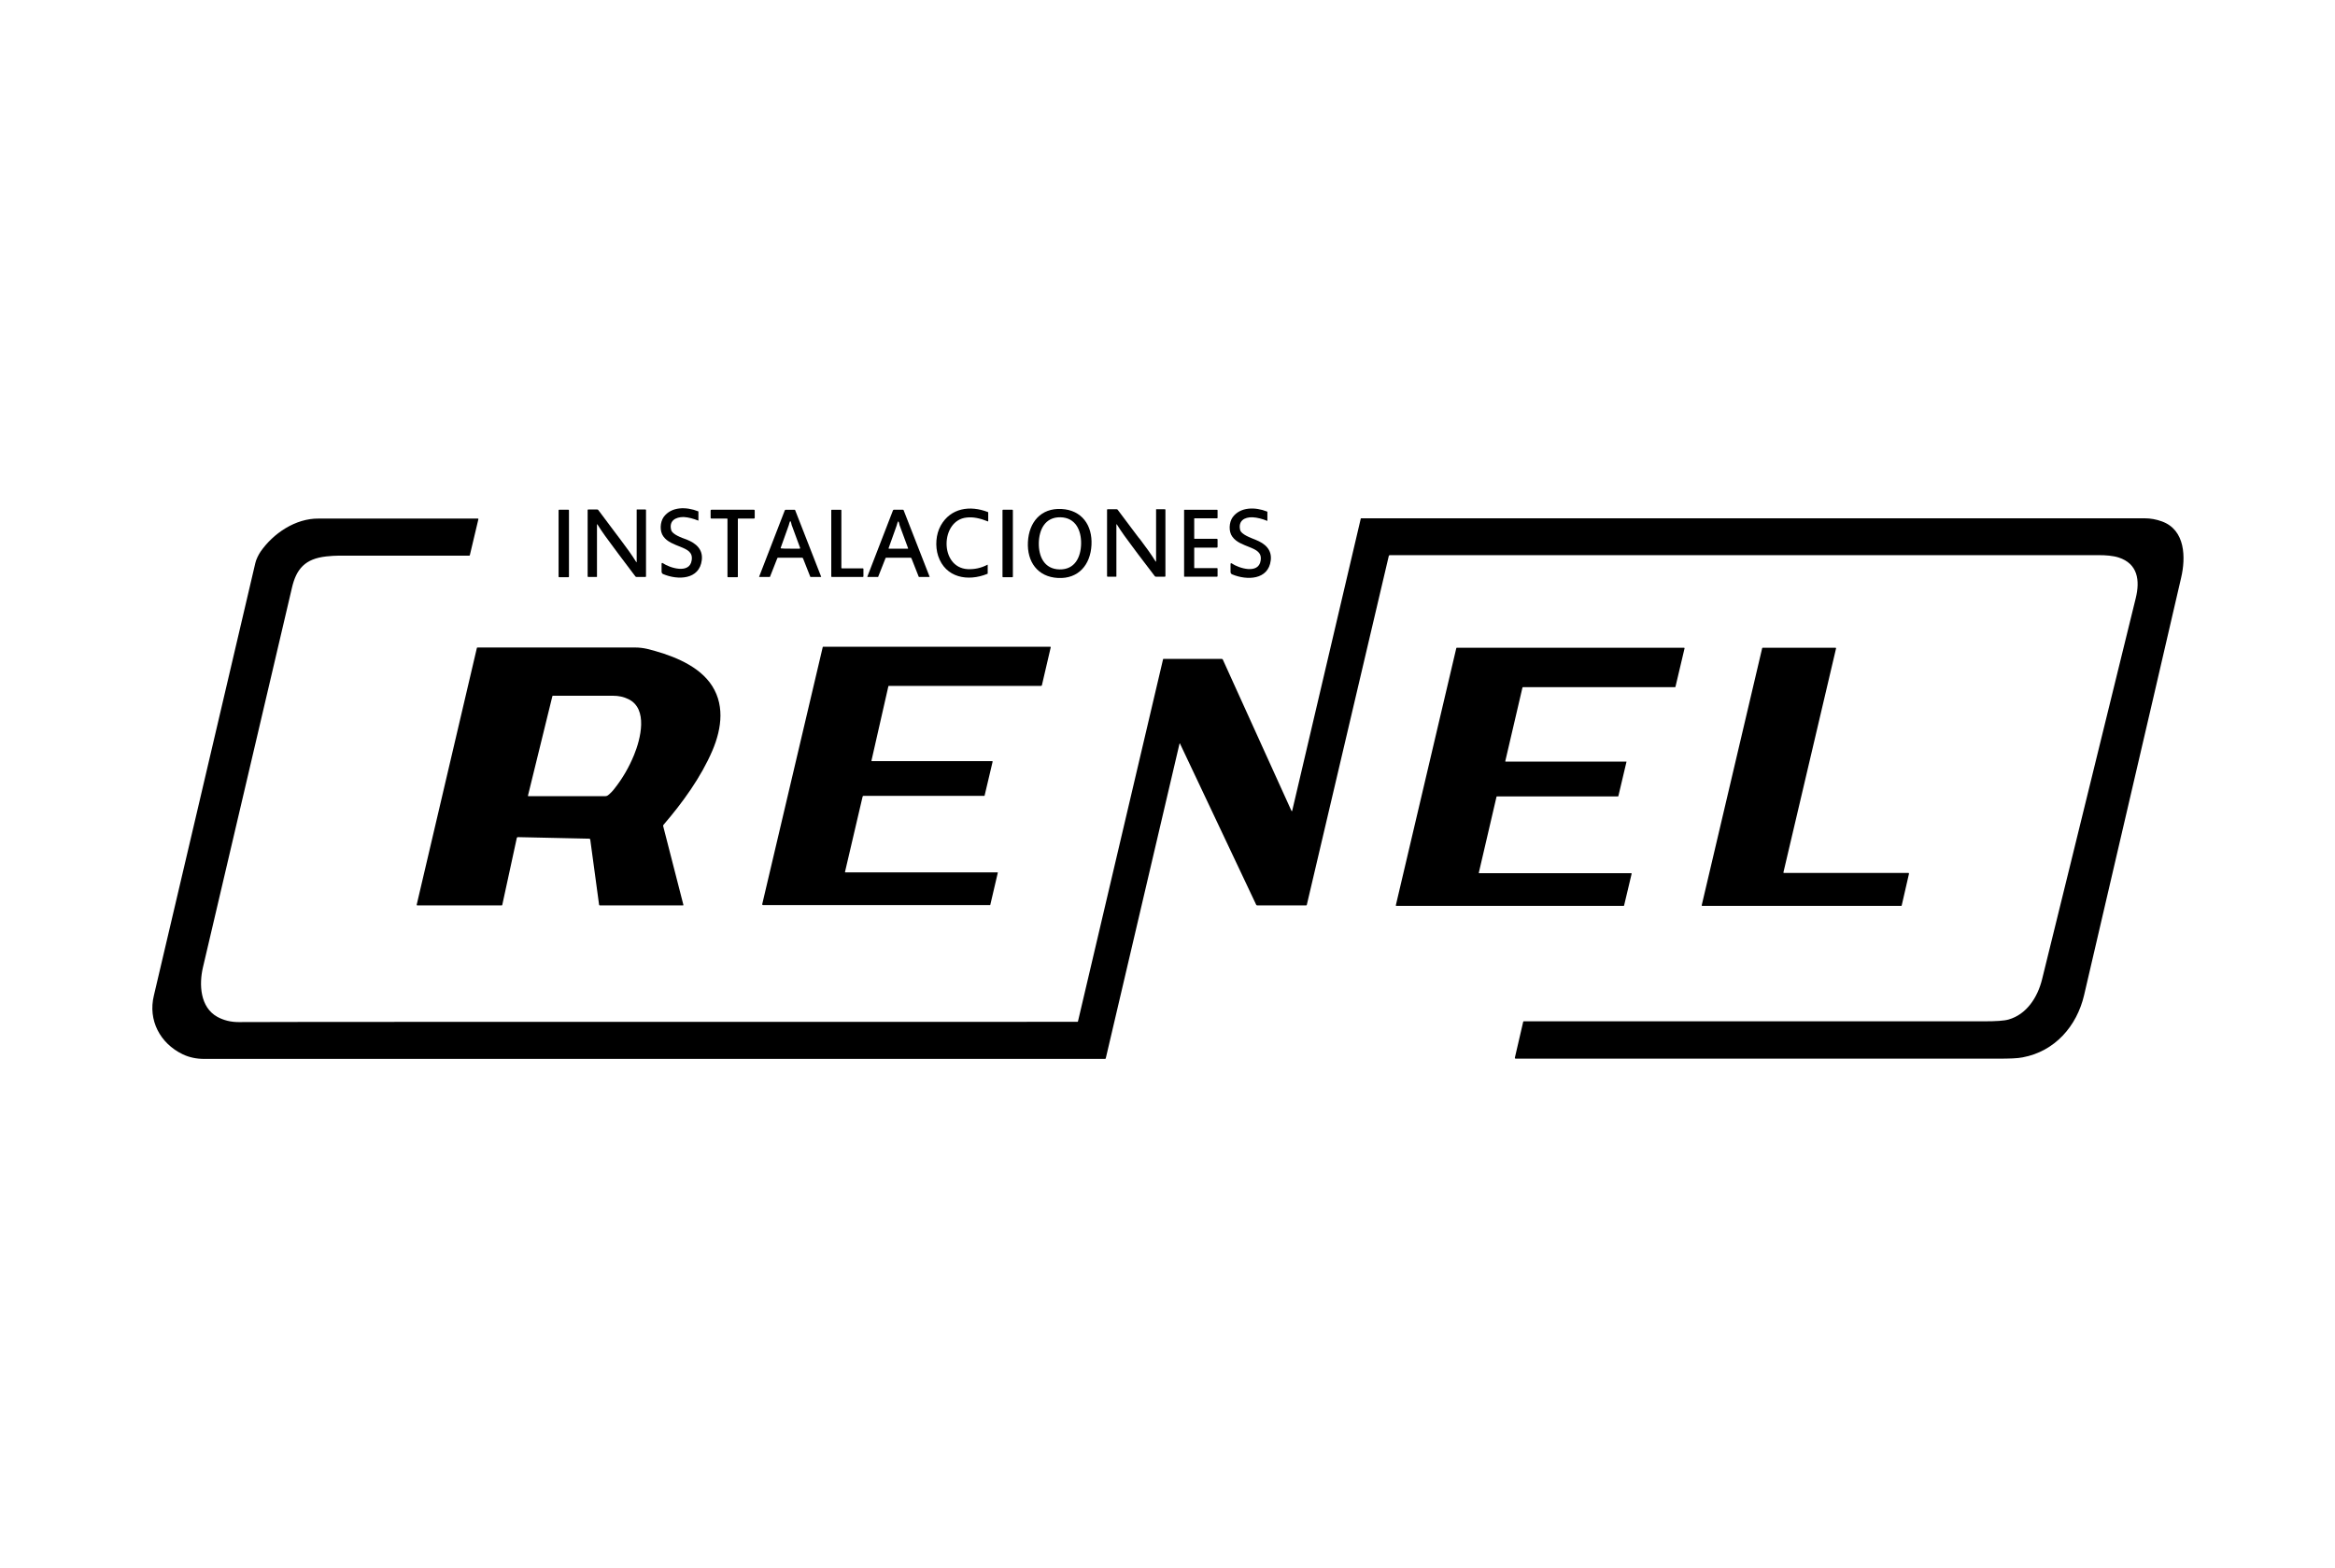
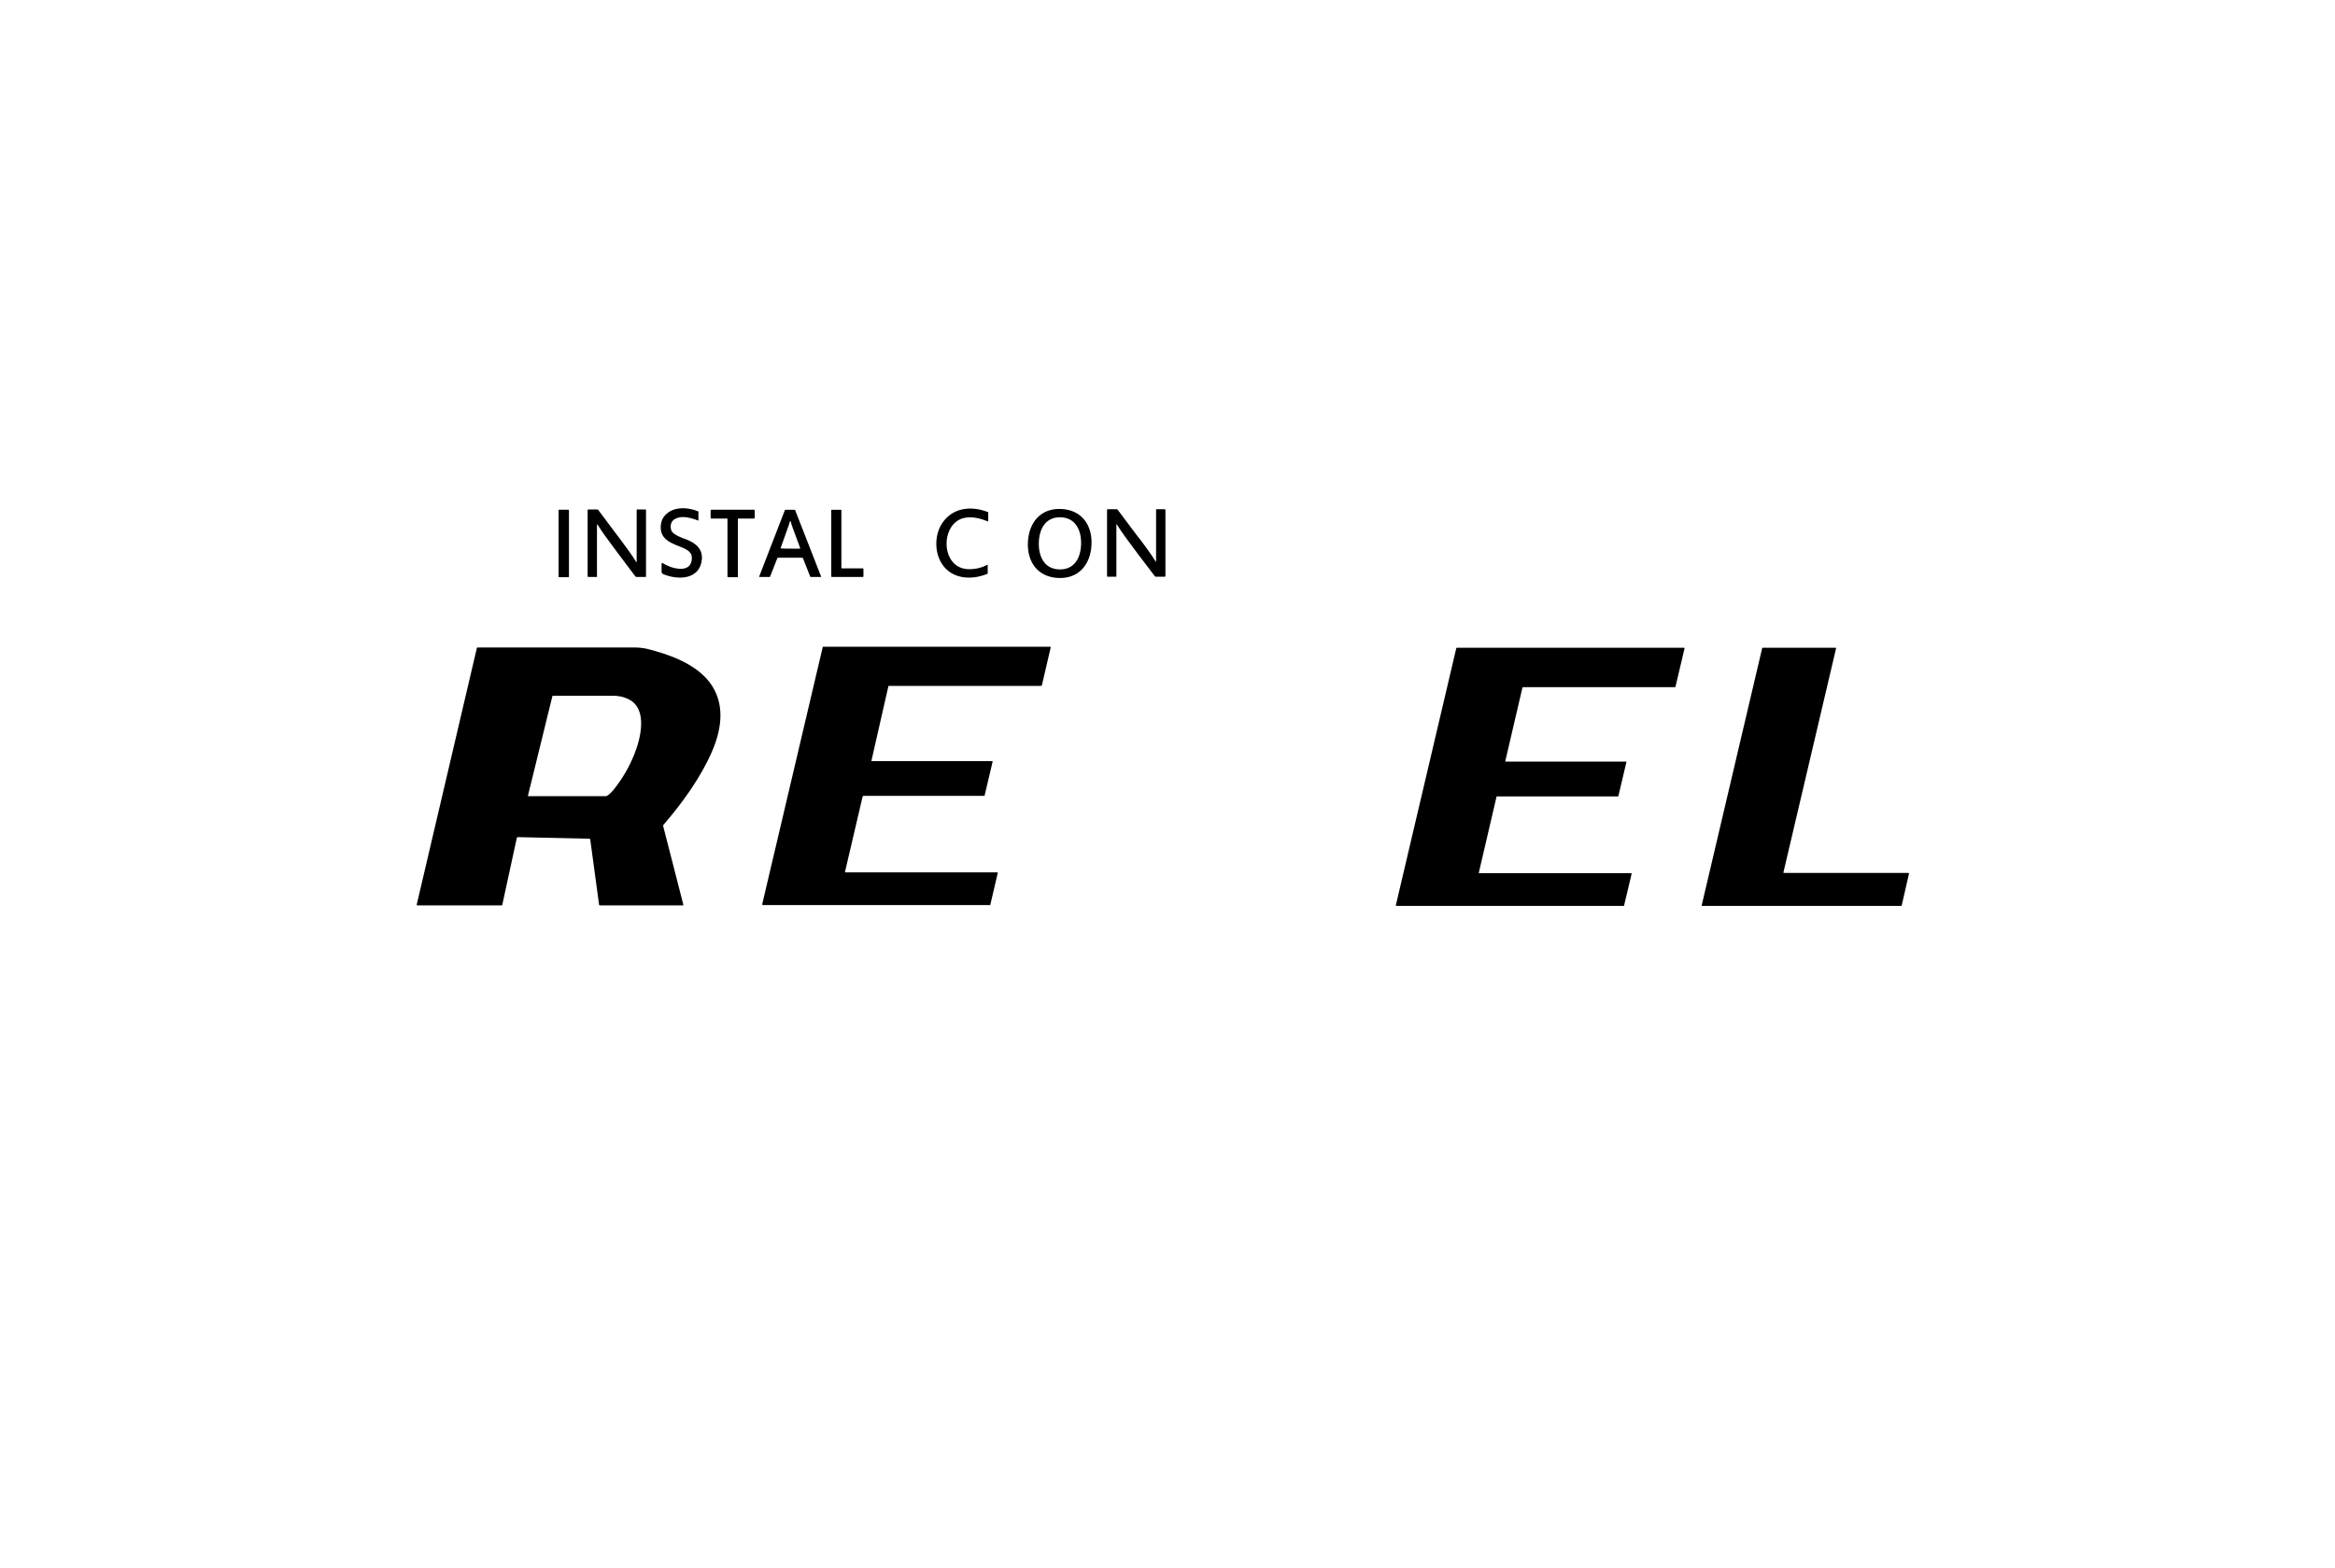
<svg xmlns="http://www.w3.org/2000/svg" version="1.1" id="Capa_1" x="0px" y="0px" viewBox="0 0 900 604.4" style="enable-background:new 0 0 900 604.4;" xml:space="preserve">
  <style type="text/css">
	.st0{fill:#FFFFFF;}
	.st1{display:none;}
</style>
  <g>
    <path d="M258.7,204.3c0.4,1.7,4,3,6,3.7c3.5,1.4,6.3,3.7,5.8,7.9c-0.9,7.6-9.2,7.8-14.9,5.4c-0.3-0.1-0.6-0.5-0.6-0.9v-3   c0-0.4,0.2-0.5,0.5-0.3c2.6,1.8,10.3,4.3,11.1-1.1c0.5-3.1-1.6-4.1-4.3-5.2c-2.5-1-5.1-1.9-6.6-4c-1.5-2-1.3-5.5,0.1-7.5   c3-4.1,8.8-4,13.3-2.2c0.1,0,0.1,0.1,0.1,0.2v3.4c0,0,0,0,0,0c0,0,0,0,0,0c-2-0.8-3.9-1.3-5.7-1.4   C260.3,199.3,257.8,200.8,258.7,204.3z" />
    <path d="M372.6,199.5c-10.2,1-10.6,19.3,0.4,19.9c2.6,0.1,5.1-0.4,7.6-1.7c0,0,0.1,0,0.1,0c0,0,0,0,0,0v3.3c0,0.1,0,0.2-0.1,0.2   c-7.6,3.1-16.2,1.5-19-6.9c-1.2-3.7-0.9-8.3,1-11.7c3.8-6.8,11.3-7.9,18.2-5.2c0.1,0,0.1,0.1,0.1,0.2v3.3c0,0,0,0.1-0.1,0.1   c0,0,0,0,0,0C377.8,199.8,375.1,199.2,372.6,199.5z" />
    <path d="M409.1,196.2c7.9,0.4,12,6.3,11.6,13.9c-0.4,7.6-5,13.1-12.9,12.7c-7.9-0.4-12-6.3-11.6-13.9   C396.6,201.3,401.2,195.8,409.1,196.2z M400.4,209.3c-0.1,5.2,2.1,10.1,8,10.2c5.9,0.1,8.2-4.7,8.3-9.9c0.1-5.1-2.1-10.1-8-10.2   C402.8,199.3,400.5,204.2,400.4,209.3z" />
-     <path d="M478,204.3c0.4,1.7,4,3,6,3.8c3.5,1.4,6.3,3.7,5.8,7.9c-0.9,7.6-9.2,7.8-14.9,5.4c-0.3-0.1-0.6-0.5-0.6-0.9v-3   c0-0.4,0.2-0.5,0.5-0.3c2.6,1.8,10.3,4.3,11.1-1.1c0.5-3.1-1.6-4.1-4.3-5.2c-2.5-1-5.1-1.9-6.6-4c-1.5-2-1.3-5.5,0.1-7.5   c3-4.1,8.8-4,13.3-2.2c0.1,0,0.1,0.1,0.1,0.2v3.4c0,0,0,0,0,0c0,0,0,0,0,0c-2-0.8-3.9-1.3-5.7-1.4   C479.6,199.3,477.2,200.8,478,204.3z" />
    <path d="M215.5,196.5h3.6c0.1,0,0.2,0.1,0.2,0.2v25.6c0,0.1-0.1,0.2-0.2,0.2h-3.6c-0.1,0-0.2-0.1-0.2-0.2v-25.6   C215.3,196.6,215.4,196.5,215.5,196.5z" />
    <path d="M236.2,210.6c-2.1-2.8-4.1-5.5-5.9-8.4c-0.1-0.2-0.2-0.2-0.2,0.1v20c0,0.1,0,0.1-0.1,0.1h-3.3c-0.1,0-0.2-0.1-0.2-0.2   v-25.6c0-0.1,0.1-0.2,0.2-0.2l0,0h3.5c0.2,0,0.3,0.1,0.4,0.2c5.6,7.4,8.4,11.3,8.7,11.6c2.1,2.8,4.1,5.5,5.9,8.4   c0.1,0.2,0.2,0.2,0.2-0.1v-20c0-0.1,0-0.1,0.1-0.1h3.3c0.1,0,0.2,0.1,0.2,0.2v25.6c0,0.1-0.1,0.2-0.2,0.2h-3.5   c-0.2,0-0.3-0.1-0.4-0.2C239.3,214.8,236.4,210.9,236.2,210.6z" />
    <path d="M282.4,196.5c2.9,0,5.6,0,8.2,0c0.2,0,0.3,0.1,0.3,0.3v2.8c0,0.2-0.1,0.3-0.3,0.3h-6c-0.2,0-0.2,0.1-0.2,0.2v22.2   c0,0.1-0.1,0.2-0.2,0.2c-0.5,0-1.1,0-1.8,0s-1.3,0-1.8,0c-0.1,0-0.2-0.1-0.2-0.2c0,0,0,0,0,0l0-22.2c0-0.2-0.1-0.2-0.2-0.2l-6,0   c-0.2,0-0.3-0.1-0.3-0.3l0-2.8c0-0.2,0.1-0.3,0.3-0.3C276.8,196.5,279.6,196.5,282.4,196.5z" />
    <path d="M304.6,215c-2.7,0-4.3,0-4.7,0c-0.2,0-0.3,0.1-0.3,0.2l-2.8,7.1c0,0.1,0,0.1-0.1,0.1l-4,0c-0.1,0-0.1,0-0.1-0.1   c0,0,0,0,0,0l9.9-25.6c0.1-0.1,0.2-0.2,0.3-0.2c0.5,0,1.1,0,1.7,0s1.1,0,1.7,0c0.2,0,0.3,0.1,0.3,0.2l10,25.6c0,0.1,0,0.1-0.1,0.1   c0,0,0,0,0,0h-4c0,0-0.1,0-0.1-0.1l-2.8-7.1c-0.1-0.1-0.2-0.2-0.3-0.2C308.9,215,307.3,215,304.6,215z M304.6,211.5   c1.6,0,2.8,0,3.6,0c0.1,0,0.2-0.1,0.2-0.2c0,0,0,0,0-0.1c-1.3-3.6-2.4-6.4-3.1-8.4c-0.1-0.2-0.2-0.5-0.3-1   c-0.1-0.6-0.3-0.9-0.4-0.9c-0.1,0-0.2,0.3-0.4,0.9c-0.1,0.4-0.2,0.8-0.3,1c-0.7,2-1.7,4.8-3,8.4c0,0.1,0,0.2,0.1,0.2c0,0,0,0,0.1,0   C301.8,211.5,303,211.5,304.6,211.5z" />
    <path d="M332.8,219.3v2.9c0,0.1-0.1,0.2-0.2,0.2c0,0,0,0,0,0h-12c-0.1,0-0.2-0.1-0.2-0.2c0,0,0,0,0,0v-25.5c0-0.1,0.1-0.2,0.2-0.2   l0,0h3.5c0.1,0,0.2,0.1,0.2,0.2c0,0,0,0,0,0v22.2c0,0.1,0.1,0.2,0.2,0.2h8.1C332.7,219.1,332.8,219.2,332.8,219.3   C332.8,219.3,332.8,219.3,332.8,219.3z" />
-     <path d="M346.3,196.5c0.6,0,1.1,0,1.7,0c0.2,0,0.3,0.1,0.3,0.2l10,25.6c0,0.1,0,0.1-0.1,0.1c0,0,0,0,0,0h-4c0,0-0.1,0-0.1-0.1   l-2.8-7.1c-0.1-0.1-0.2-0.2-0.3-0.2c-0.4,0-2,0-4.7,0c-2.7,0-4.3,0-4.7,0c-0.2,0-0.3,0.1-0.3,0.2l-2.8,7.1c0,0.1,0,0.1-0.1,0.1   l-4,0c-0.1,0-0.1,0-0.1-0.1c0,0,0,0,0,0l9.9-25.6c0.1-0.1,0.2-0.2,0.3-0.2C345.2,196.5,345.7,196.5,346.3,196.5z M346.3,211.5   c1.6,0,2.8,0,3.6,0c0.1,0,0.2-0.1,0.1-0.2c0,0,0,0,0,0c-1.3-3.6-2.4-6.4-3.1-8.4c-0.1-0.2-0.2-0.5-0.3-1c-0.1-0.6-0.3-0.9-0.4-0.9   c-0.1,0-0.2,0.3-0.4,0.9c-0.1,0.4-0.2,0.8-0.3,1c-0.7,2-1.7,4.8-3,8.4c0,0.1,0,0.2,0.1,0.2c0,0,0,0,0.1,0   C343.5,211.5,344.7,211.5,346.3,211.5z" />
-     <path d="M386.6,196.5h3.6c0.1,0,0.2,0.1,0.2,0.2v25.6c0,0.1-0.1,0.2-0.2,0.2h-3.6c-0.1,0-0.2-0.1-0.2-0.2v-25.6   C386.4,196.6,386.5,196.5,386.6,196.5z" />
    <path d="M436.4,210.6c-2.1-2.8-4.1-5.5-5.9-8.4c-0.1-0.2-0.2-0.2-0.2,0.1v19.9c0,0.1,0,0.1-0.1,0.1h-3.3c-0.1,0-0.2-0.1-0.2-0.2   v-25.6c0-0.1,0.1-0.2,0.2-0.2l0,0h3.5c0.2,0,0.3,0.1,0.4,0.2c5.6,7.4,8.4,11.3,8.7,11.5c2.1,2.8,4.1,5.5,5.9,8.4   c0.1,0.2,0.2,0.2,0.2-0.1l0-19.9c0-0.1,0-0.1,0.1-0.1h3.3c0.1,0,0.2,0.1,0.2,0.2v25.6c0,0.1-0.1,0.2-0.2,0.2h-3.5   c-0.2,0-0.3-0.1-0.4-0.2C439.5,214.8,436.6,210.9,436.4,210.6z" />
-     <path d="M469.3,209.4c0,0.8,0,1.2,0,1.4c0,0.2-0.1,0.3-0.3,0.3h-8.6c-0.1,0-0.1,0.1-0.1,0.1l0,0v7.7c0,0.1,0.1,0.1,0.1,0.1l0,0h8.7   c0.1,0,0.2,0.1,0.2,0.2c0,0,0,0,0,0v2.9c0,0.1-0.1,0.2-0.2,0.2h-12.6c-0.1,0-0.1-0.1-0.1-0.1c0,0,0,0,0,0c0-4.3,0-8.6,0-12.8   c0-4.3,0-8.5,0-12.8c0-0.1,0.1-0.1,0.1-0.1c0,0,0,0,0,0l12.6,0c0.1,0,0.2,0.1,0.2,0.2l0,2.9c0,0.1-0.1,0.2-0.2,0.2c0,0,0,0,0,0   l-8.7,0c-0.1,0-0.1,0.1-0.1,0.1l0,7.7c0,0.1,0.1,0.1,0.1,0.1l0,0l8.6,0c0.2,0,0.3,0.1,0.3,0.3C469.3,208.2,469.3,208.6,469.3,209.4   z" />
-     <path d="M454.6,286.8L426.2,408c0,0.1-0.2,0.2-0.3,0.2c-176.3,0-292,0-347.1,0c-3.1,0-5.9-0.6-8.4-1.8   c-8.7-4.2-13.4-13.1-11.1-22.6c8.9-38,22-93.5,39.1-166.7c0.3-1.4,1.2-3.2,2-4.4c4.9-7.1,13.5-12.9,22.4-12.8c0.5,0,20.9,0,61.4,0   c0.1,0,0.2,0.1,0.2,0.2c0,0,0,0,0,0l-3.3,13.9c0,0.1-0.1,0.2-0.3,0.2c-14.9,0-31.6,0-50.3,0c-1.3,0-2.9,0.1-4.8,0.3   c-8,0.9-11.5,4.7-13.2,12.2c-10.8,46-22.2,94.7-34.3,146.3c-1.5,6.5-1.1,15.3,5.6,19c2.4,1.3,5.1,2,8.2,2   c11-0.1,118.7-0.1,323.3-0.1c0.1,0,0.2-0.1,0.2-0.2l32.8-139.6c0-0.1,0.1-0.1,0.2-0.1h22.4c0.2,0,0.3,0.1,0.4,0.2l26.4,58.2   c0.2,0.4,0.3,0.4,0.4,0l26.4-112.5c0-0.1,0.1-0.1,0.2-0.1c139.1,0,239.8,0,302,0c2.2,0,4.4,0.4,6.6,1.2c9.1,3.3,9.2,14,7.4,21.7   c-1.7,7.4-14.1,61-37.4,160.9c-2.8,12-11.3,21.7-23.7,24c-1.9,0.4-5.1,0.5-9.5,0.5c-82.4,0-144.4,0-185.9,0c-0.2,0-0.3-0.1-0.3-0.3   c0,0,0,0,0-0.1l3.2-13.8c0-0.1,0.1-0.2,0.2-0.2c59.1,0,118.3,0,177.4,0c4.6,0,7.8-0.2,9.5-0.7c7-2,11.2-8.6,12.9-15.5   c2.9-11.6,14.9-60.6,36.1-146.9c1.7-6.9,0.8-13.3-6.6-15.7c-2.2-0.7-5-0.9-7.6-0.9c-95.6,0-186.7,0-273.3,0c-0.2,0-0.3,0.1-0.4,0.3   l-31.6,134.5c0,0.1-0.1,0.2-0.3,0.2h-18.8c-0.2,0-0.3-0.1-0.4-0.2l-29.4-62.2C454.7,286.5,454.7,286.6,454.6,286.8z" />
    <path d="M227.5,323.6c0-0.1-0.1-0.2-0.3-0.3l-27.6-0.6c-0.2,0-0.3,0.1-0.4,0.3l-5.6,25.8c0,0.1-0.1,0.2-0.2,0.2h-32.6   c-0.1,0-0.2-0.1-0.2-0.2c0,0,0,0,0,0l23.2-99c0-0.1,0.1-0.2,0.3-0.2c29.6,0,49.8,0,60.7,0c1.6,0,3.1,0.2,4.5,0.5   c8.5,2.1,18.7,5.7,24.2,12.9c6,7.9,4.8,17.6,1.1,26.3c-4.4,10.3-11.5,20.1-18.9,28.7c-0.1,0.1-0.1,0.3-0.1,0.4l7.8,30.4   c0,0.1,0,0.2-0.1,0.2c0,0,0,0,0,0h-32.1c-0.2,0-0.3-0.1-0.3-0.3L227.5,323.6z M203.5,306.7c0,0.1,0,0.2,0.1,0.2c0,0,0,0,0,0h29.8   c0.3,0,0.6-0.1,0.9-0.3c1-0.8,1.9-1.7,2.7-2.8c2.9-3.7,5.4-7.9,7.4-12.8c2.5-6.1,5.5-17.8-2.2-21.5c-1.8-0.9-3.8-1.3-5.9-1.3   c-1.3,0-9.1,0-23.2,0c-0.1,0-0.2,0.1-0.2,0.2L203.5,306.7z" />
    <path d="M335.9,293.2c0,0.1,0,0.2,0.1,0.2c0,0,0,0,0,0l46.4,0c0.1,0,0.2,0.1,0.2,0.2c0,0,0,0,0,0l-3.1,13.1c0,0.1-0.1,0.1-0.1,0.1   l-46.6,0c-0.1,0-0.2,0.1-0.3,0.2l-6.8,29.1c0,0.1,0,0.2,0.1,0.2c0,0,0,0,0,0h58.7c0.1,0,0.1,0.1,0.1,0.1c0,0,0,0,0,0l-2.9,12.4   c0,0.1-0.1,0.1-0.1,0.1h-87.5c-0.1,0-0.3-0.1-0.3-0.3c0,0,0,0,0-0.1l23.3-99c0-0.1,0.1-0.2,0.2-0.2h87.5c0.1,0,0.2,0.1,0.2,0.2   c0,0,0,0,0,0l-3.4,14.6c0,0.2-0.2,0.3-0.4,0.3l-58.6,0c-0.1,0-0.2,0.1-0.2,0.2L335.9,293.2z" />
    <path d="M626.9,293.7l-3.1,13.1c0,0.1-0.1,0.2-0.2,0.2h-46.6c-0.1,0-0.2,0.1-0.2,0.2l-6.8,29.2c0,0.1,0,0.2,0.1,0.2c0,0,0,0,0,0   h58.6c0.1,0,0.2,0.1,0.2,0.2c0,0,0,0,0,0l-2.9,12.2c0,0.1-0.1,0.2-0.2,0.2h-87.6c-0.1,0-0.2-0.1-0.2-0.2c0,0,0,0,0,0l23.3-99.1   c0-0.1,0.1-0.2,0.2-0.2h87.6c0.1,0,0.2,0.1,0.2,0.2c0,0,0,0,0,0l-3.5,14.8c0,0.1-0.1,0.2-0.2,0.2H587c-0.1,0-0.2,0.1-0.2,0.2   l-6.6,28.3c0,0.1,0,0.2,0.1,0.2c0,0,0,0,0,0h46.4C626.8,293.5,626.9,293.6,626.9,293.7C626.9,293.7,626.9,293.7,626.9,293.7z" />
    <path d="M735.8,336.8L733,349c0,0.1-0.1,0.2-0.2,0.2h-76.7c-0.1,0-0.2-0.1-0.2-0.2c0,0,0,0,0,0l23.3-99.1c0-0.1,0.1-0.2,0.2-0.2   h28.1c0.1,0,0.2,0.1,0.2,0.2c0,0,0,0,0,0l-20.3,86.4c0,0.1,0,0.2,0.2,0.2c0,0,0,0,0,0h48C735.7,336.5,735.8,336.6,735.8,336.8   C735.8,336.7,735.8,336.7,735.8,336.8z" />
  </g>
</svg>